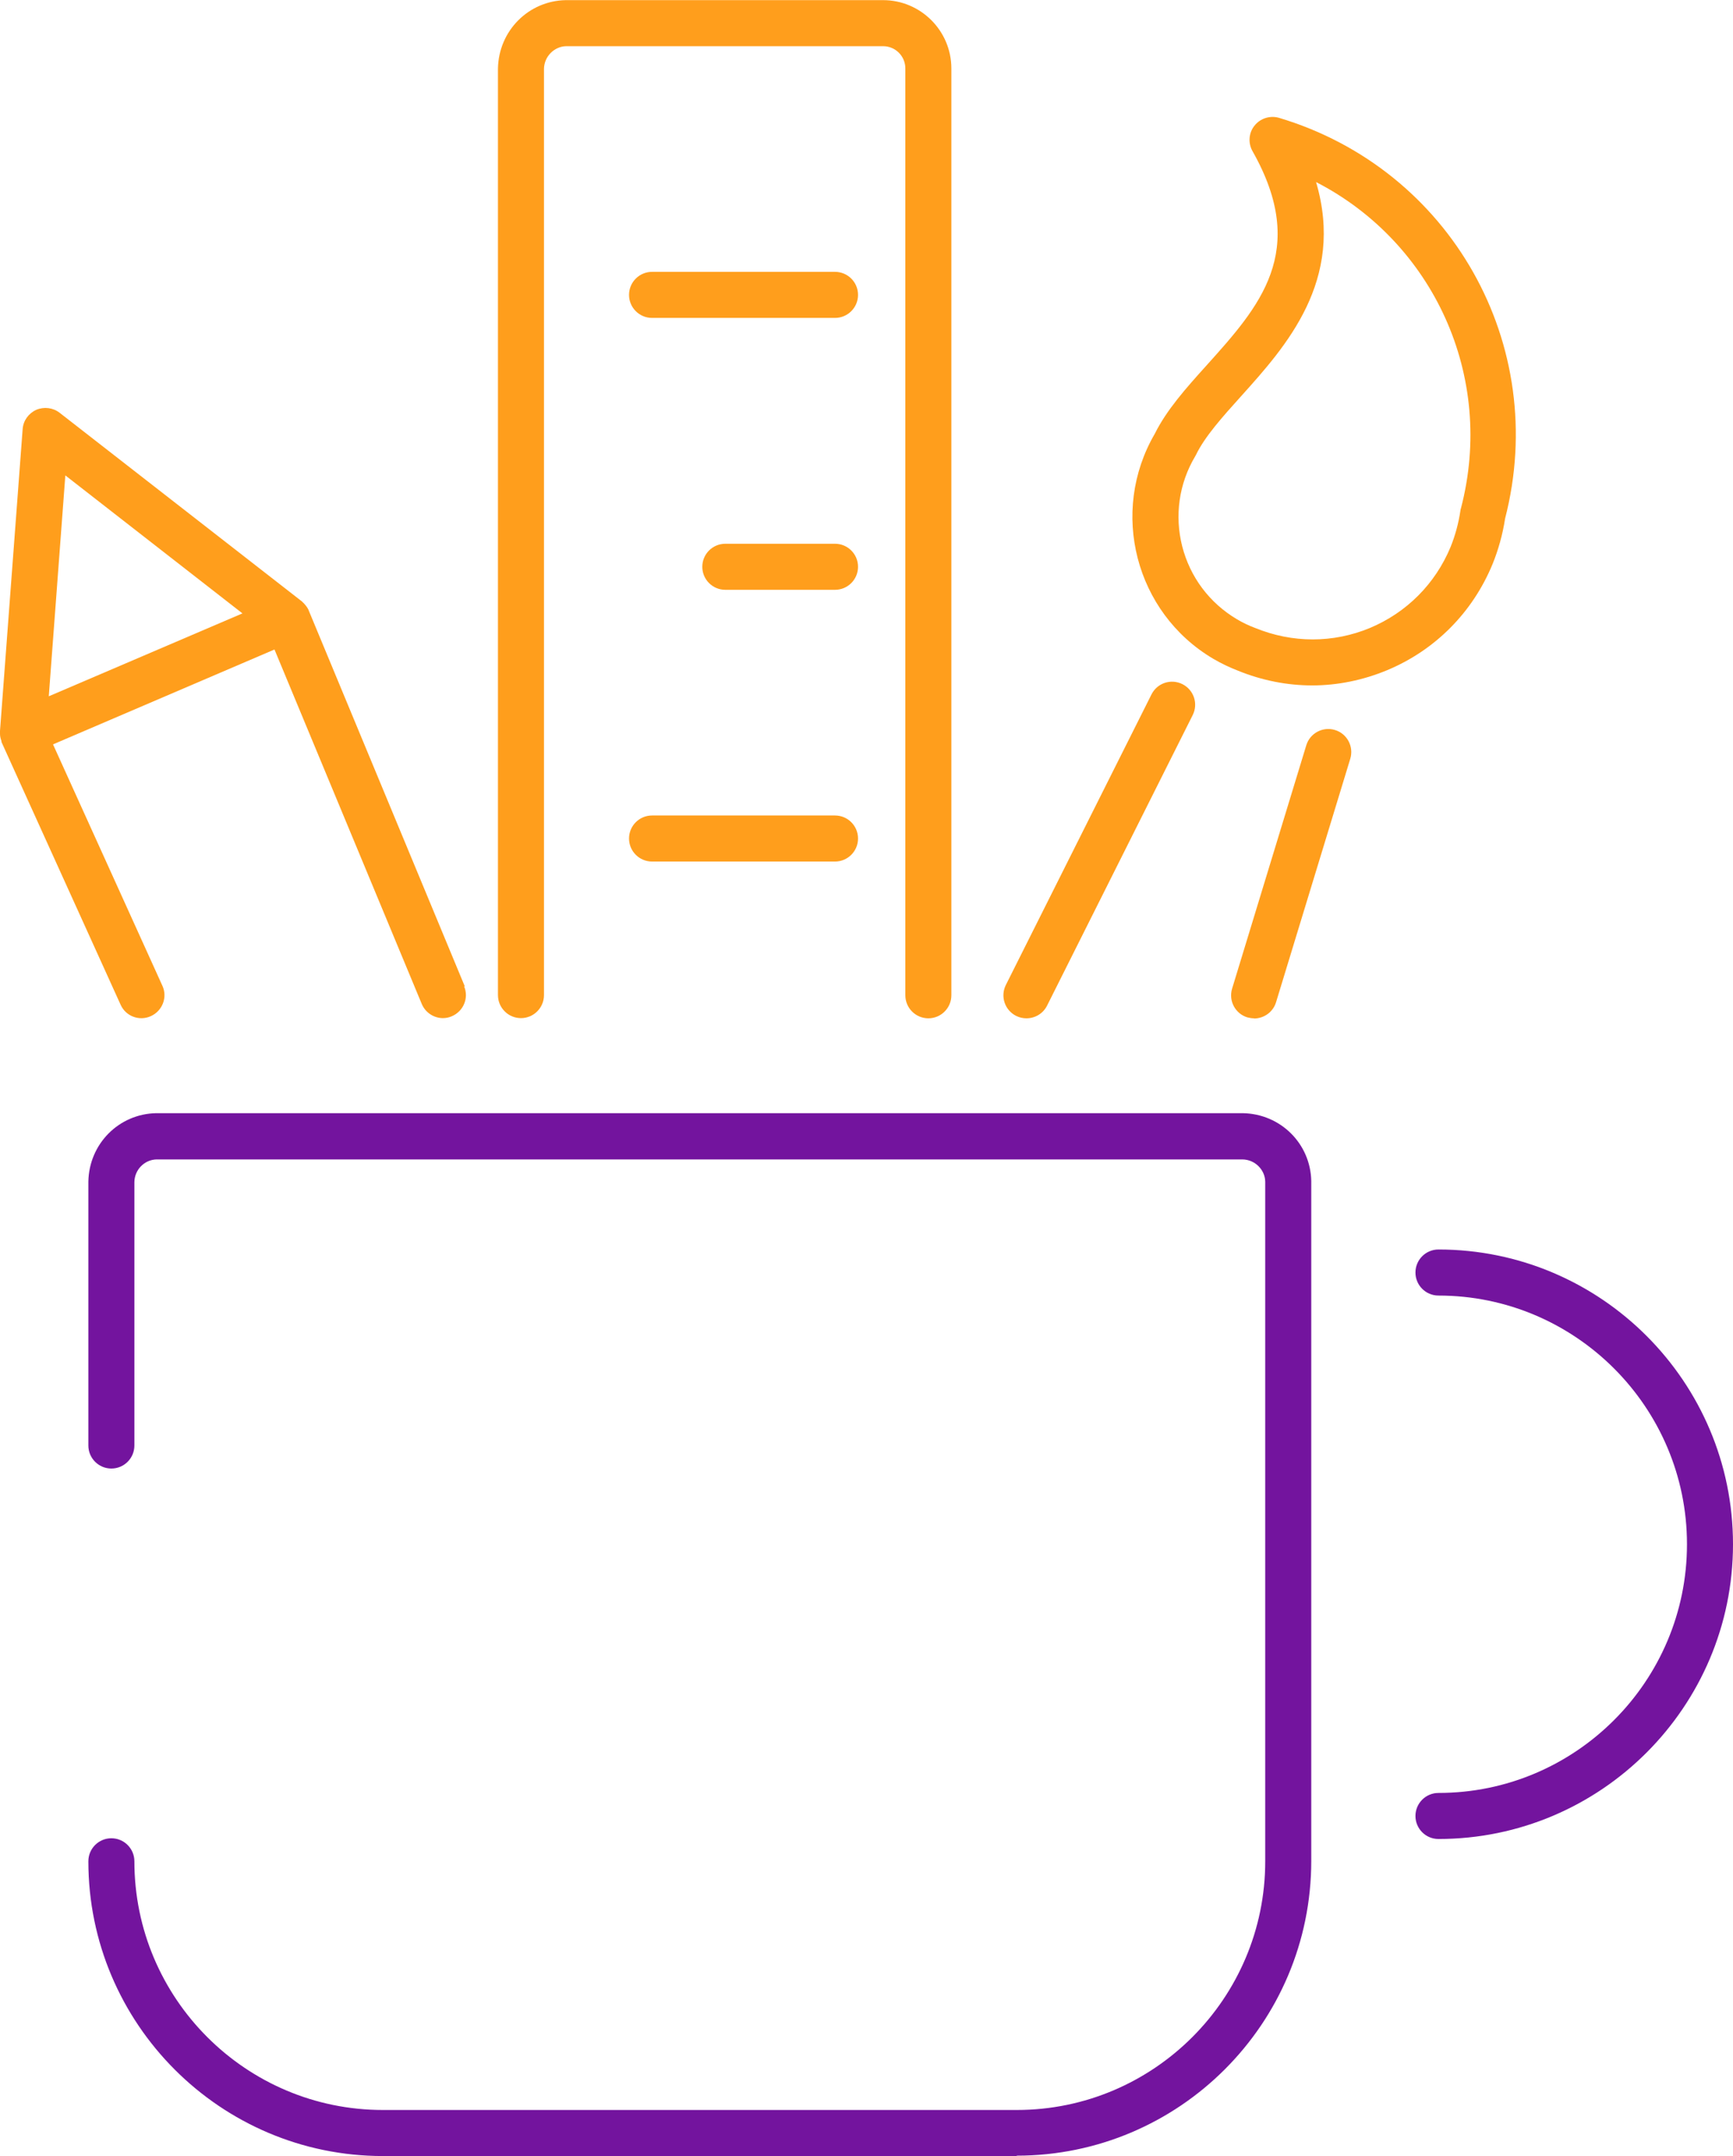
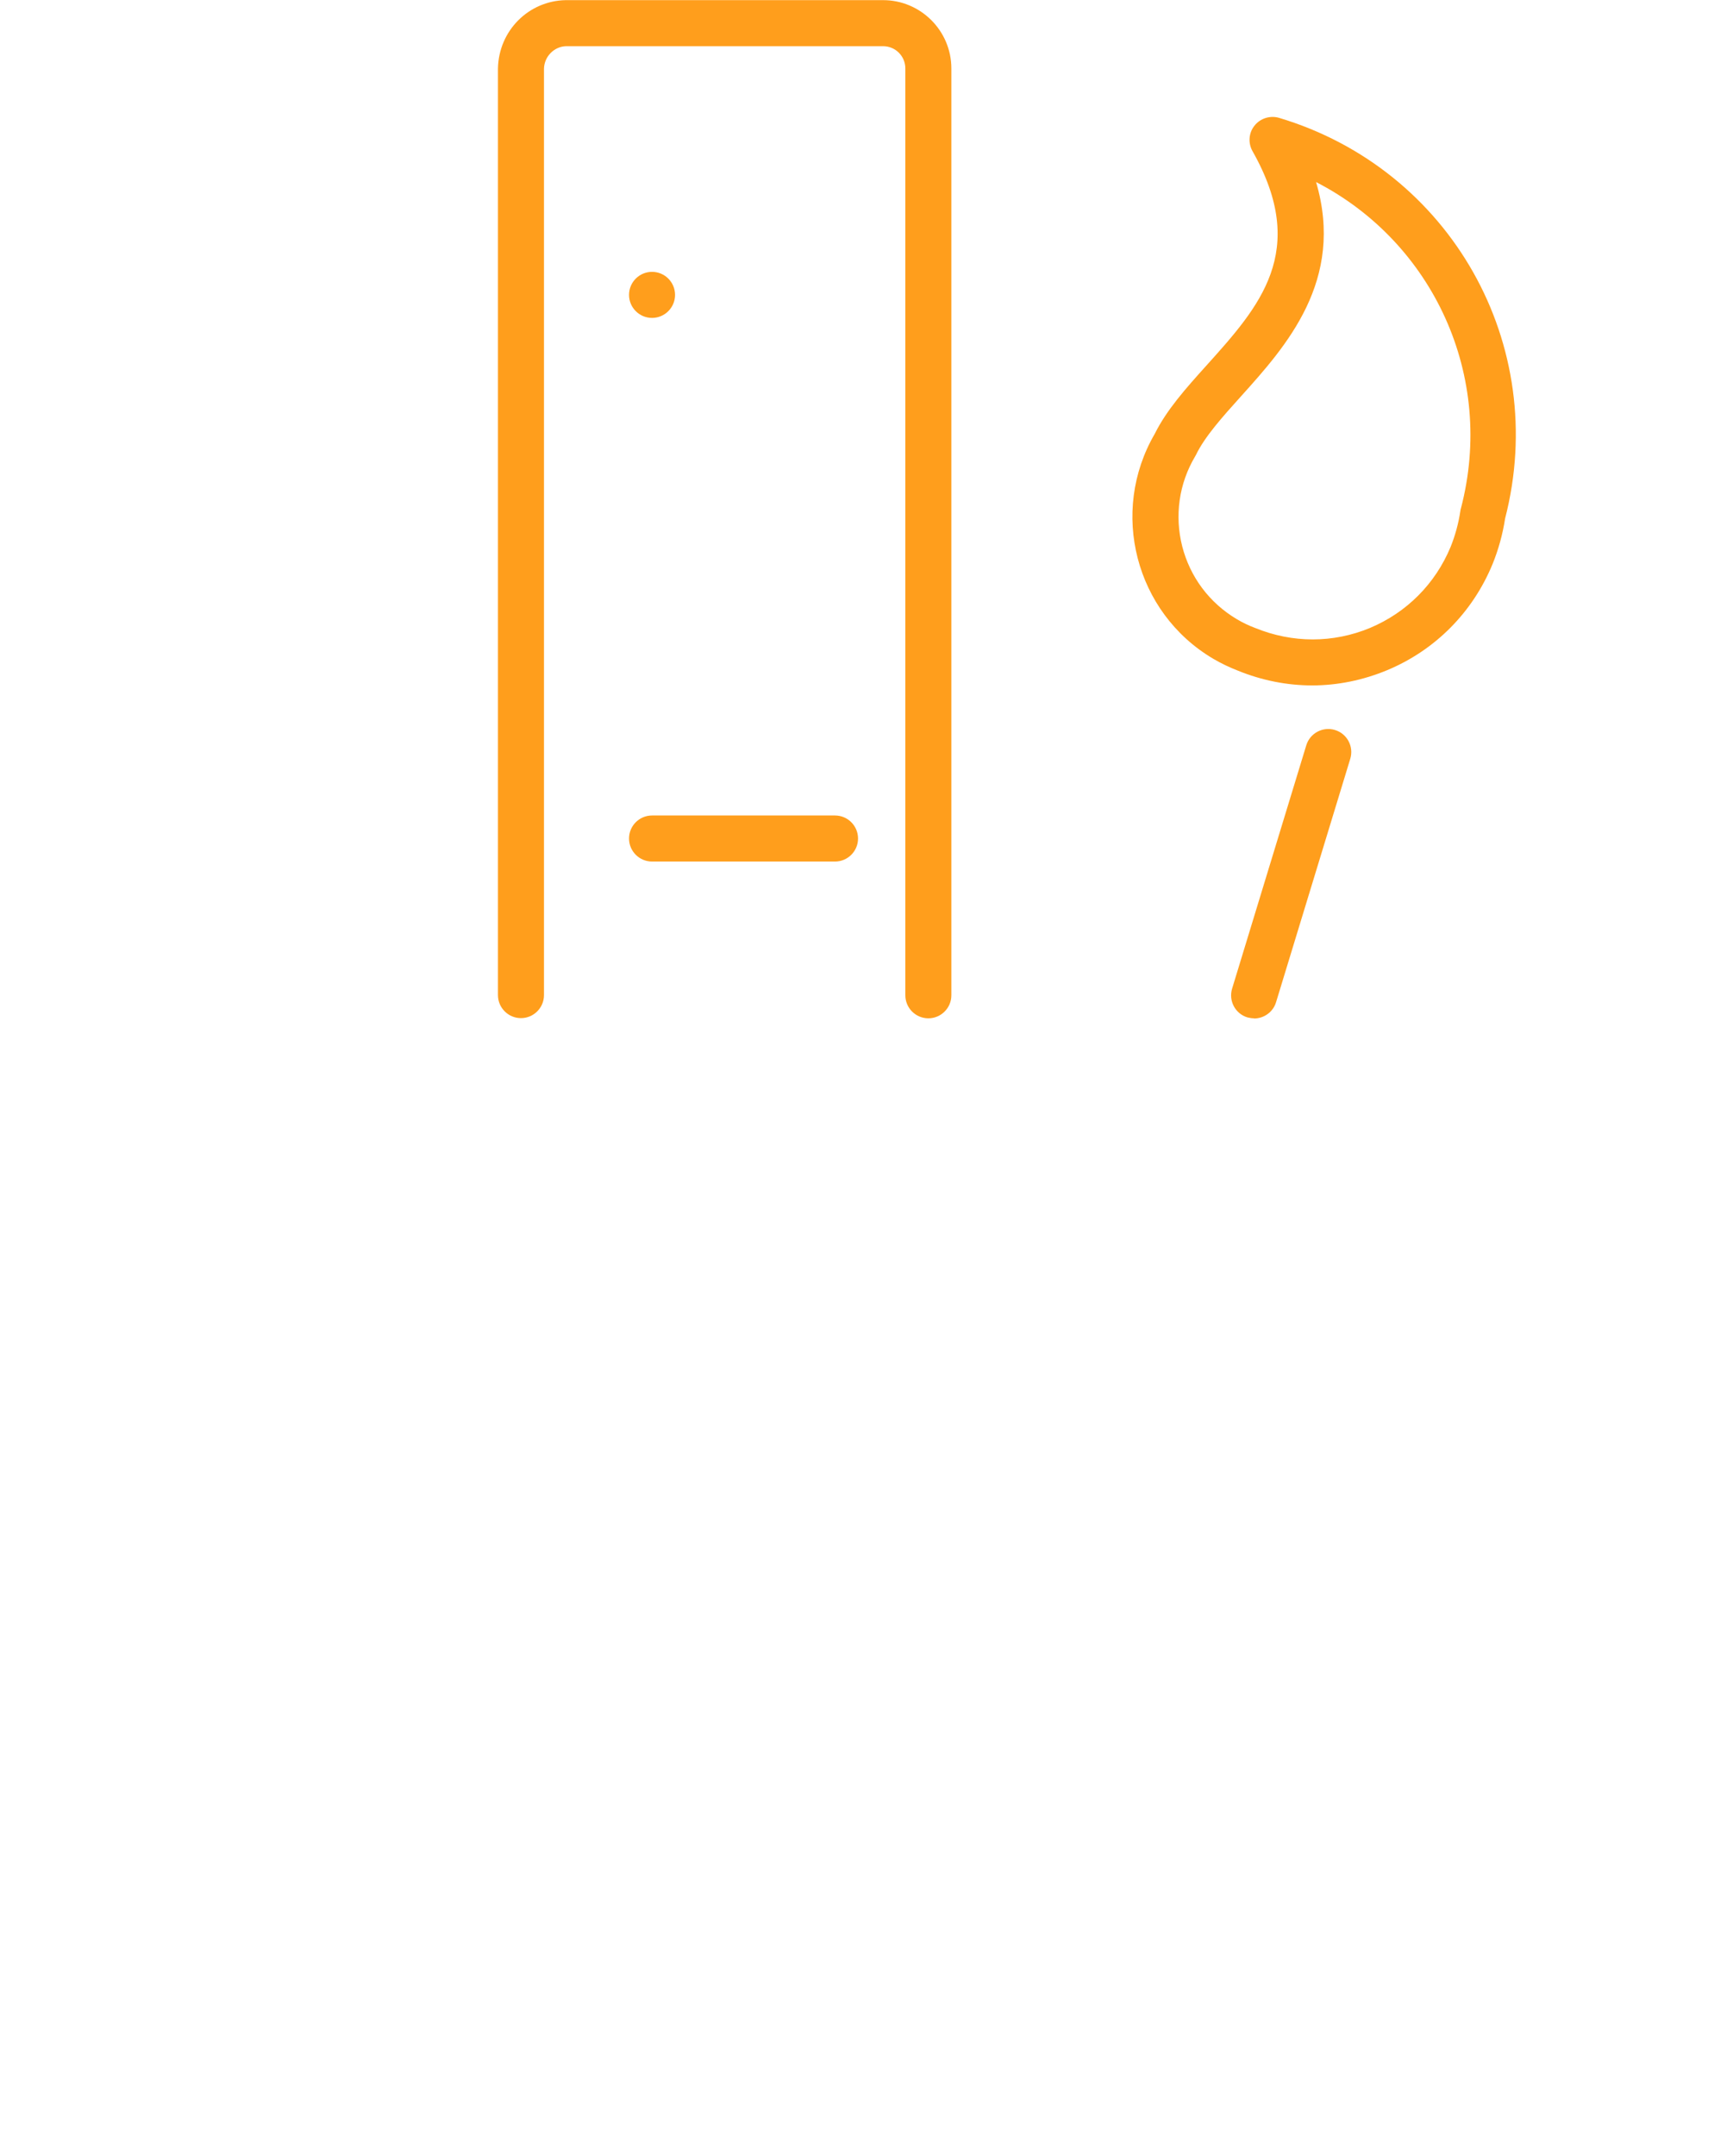
<svg xmlns="http://www.w3.org/2000/svg" id="Ebene_1" data-name="Ebene 1" width="33.21mm" height="41.29mm" viewBox="0 0 94.14 117.03">
-   <path d="M78.14,99.82c-.69,0-1.25-.56-1.25-1.25s.56-1.25,1.25-1.25c7.45,0,13.5-6.06,13.5-13.5s-6.06-13.5-13.5-13.5c-.69,0-1.25-.56-1.25-1.25s.56-1.25,1.25-1.25c8.82,0,16,7.18,16,16s-7.18,16-16,16Z" fill="#73149e" />
-   <path d="M55.23,117.03H20.8c-8.82,0-16-7.18-16-16,0-.69.56-1.25,1.25-1.25s1.25.56,1.25,1.25c0,7.45,6.06,13.5,13.5,13.5h34.43c7.45,0,13.5-6.06,13.5-13.5v-36.89c-.01-.65-.56-1.2-1.23-1.21H8.51c-.65.01-1.2.55-1.21,1.23v14.3c0,.69-.56,1.25-1.25,1.25s-1.25-.56-1.25-1.25v-14.33c.04-2.05,1.66-3.67,3.68-3.71h59.04c2.05.04,3.67,1.66,3.71,3.68v36.91c0,8.83-7.18,16-16,16Z" fill="#73149e" />
  <path d="M71.28,37.2c-1.36,0-2.73-.27-4.03-.8-.44-.17-.91-.39-1.35-.65-4.23-2.5-5.64-7.97-3.17-12.21.64-1.29,1.69-2.47,2.81-3.71,2.87-3.19,5.58-6.19,2.5-11.63-.25-.44-.21-1,.11-1.39.32-.4.85-.56,1.33-.42,9.33,2.79,14.71,12.33,12.28,21.75-.13.85-.36,1.68-.68,2.47-1.08,2.62-3.11,4.67-5.72,5.76-1.32.55-2.71.83-4.09.83ZM71.49,9.87c1.58,5.35-1.63,8.92-4.08,11.64-1.01,1.12-1.96,2.18-2.44,3.17-.02.03-.03.06-.05.09-.88,1.48-1.12,3.22-.7,4.88.43,1.67,1.48,3.07,2.96,3.95.32.19.65.35,1,.48,2.03.83,4.24.83,6.24,0,2-.84,3.55-2.4,4.38-4.4.25-.62.43-1.28.53-1.95,0-.05.02-.1.03-.14,1.88-7.17-1.51-14.44-7.86-17.71ZM63.84,24.13h0,0Z" fill="#ff9e1c" />
-   <path d="M55.76,55.27c-.19,0-.38-.04-.56-.13-.62-.31-.87-1.06-.56-1.68l7.91-15.77c.31-.62,1.06-.87,1.68-.56.62.31.87,1.06.56,1.68l-7.91,15.77c-.22.44-.66.69-1.12.69Z" fill="#ff9e1c" />
  <path d="M68.12,55.27c-.12,0-.24-.02-.36-.05-.66-.2-1.03-.9-.83-1.56l4.03-13.21c.2-.66.9-1.03,1.56-.83.66.2,1.03.9.83,1.56l-4.03,13.21c-.16.54-.66.89-1.2.89Z" fill="#ff9e1c" />
-   <path d="M25.25,53.54l-8.48-20.41s0,0,0,0c0,0,0,0,0,0,0,0,0,0,0-.01-.06-.13-.14-.24-.24-.35-.02-.03-.05-.05-.07-.07-.02-.02-.04-.04-.06-.06L3.24,22.4c-.36-.28-.85-.34-1.27-.16-.42.19-.71.59-.74,1.05L0,39.67s0,.04,0,.06c0,.03,0,.06,0,.09,0,.14.03.27.08.4,0,.01,0,.02,0,.03,0,0,0,0,0,.01,0,0,0,0,0,.01l6.47,14.26c.28.63,1.02.91,1.65.62.63-.29.91-1.03.62-1.65l-5.94-13.1,12.03-5.15,8,19.24c.2.48.67.77,1.15.77.16,0,.32-.03.48-.1.64-.27.94-1,.67-1.63ZM3.55,25.8l9.62,7.49-10.52,4.5.9-12Z" fill="#ff9e1c" />
  <path d="M50.43,55.27c-.69,0-1.25-.56-1.25-1.25V3.71c0-.67-.54-1.21-1.21-1.21h-17.21c-.65.01-1.2.56-1.21,1.23v50.28c0,.69-.56,1.25-1.25,1.25s-1.25-.56-1.25-1.25V3.71c.04-2.05,1.66-3.67,3.68-3.71h17.24c2.04,0,3.71,1.66,3.71,3.71v50.31c0,.69-.56,1.25-1.25,1.25Z" fill="#ff9e1c" />
-   <path d="M45.36,17.25h-9.94c-.69,0-1.25-.56-1.25-1.25s.56-1.25,1.25-1.25h9.94c.69,0,1.25.56,1.25,1.25s-.56,1.25-1.25,1.25Z" fill="#ff9e1c" />
-   <path d="M45.36,32.01h-5.96c-.69,0-1.25-.56-1.25-1.25s.56-1.25,1.25-1.25h5.96c.69,0,1.25.56,1.25,1.25s-.56,1.25-1.25,1.25Z" fill="#ff9e1c" />
+   <path d="M45.36,17.25h-9.94c-.69,0-1.25-.56-1.25-1.25s.56-1.25,1.25-1.25c.69,0,1.25.56,1.25,1.25s-.56,1.25-1.25,1.25Z" fill="#ff9e1c" />
  <path d="M45.36,46.76h-9.94c-.69,0-1.25-.56-1.25-1.25s.56-1.25,1.25-1.25h9.94c.69,0,1.25.56,1.25,1.25s-.56,1.25-1.25,1.25Z" fill="#ff9e1c" />
</svg>